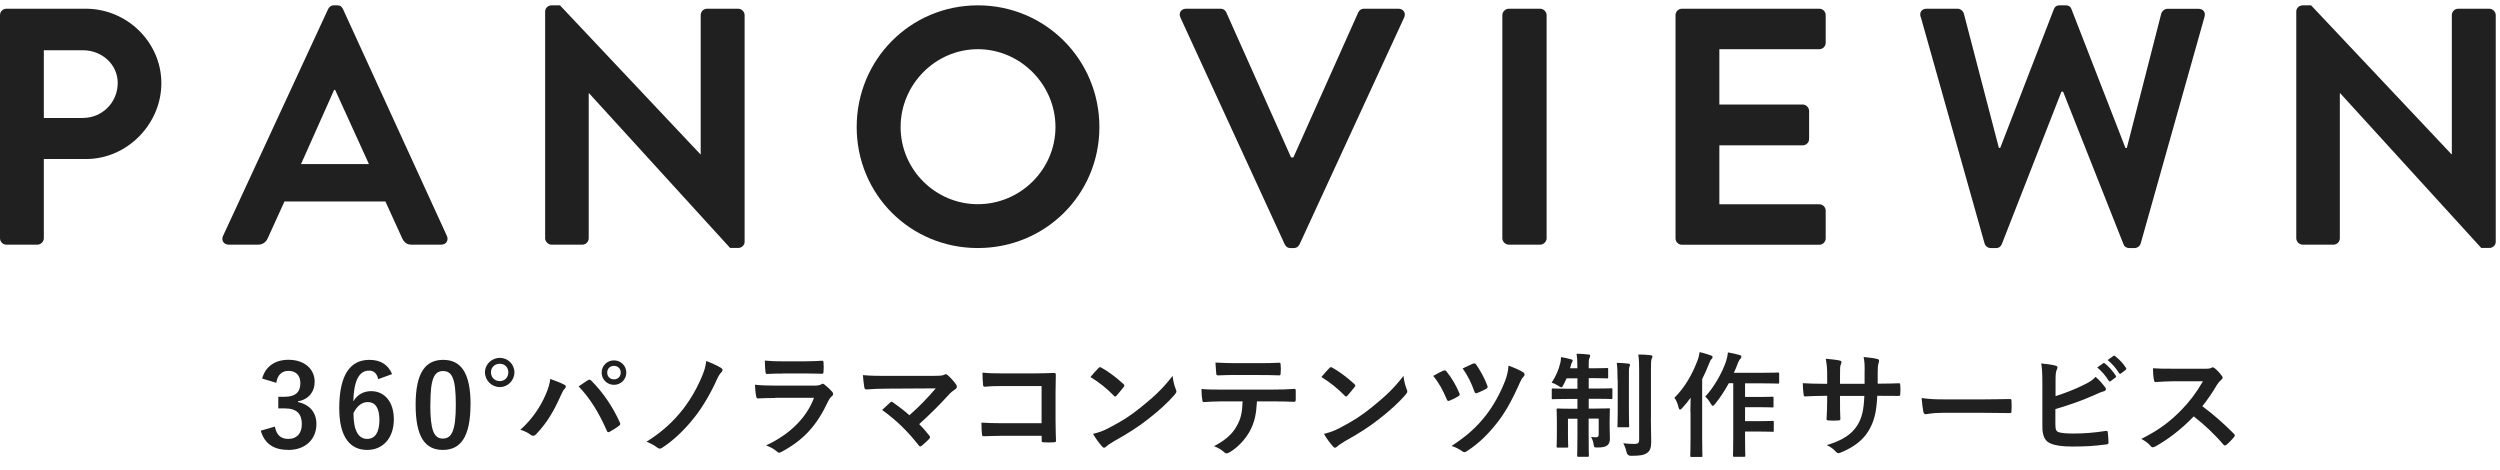
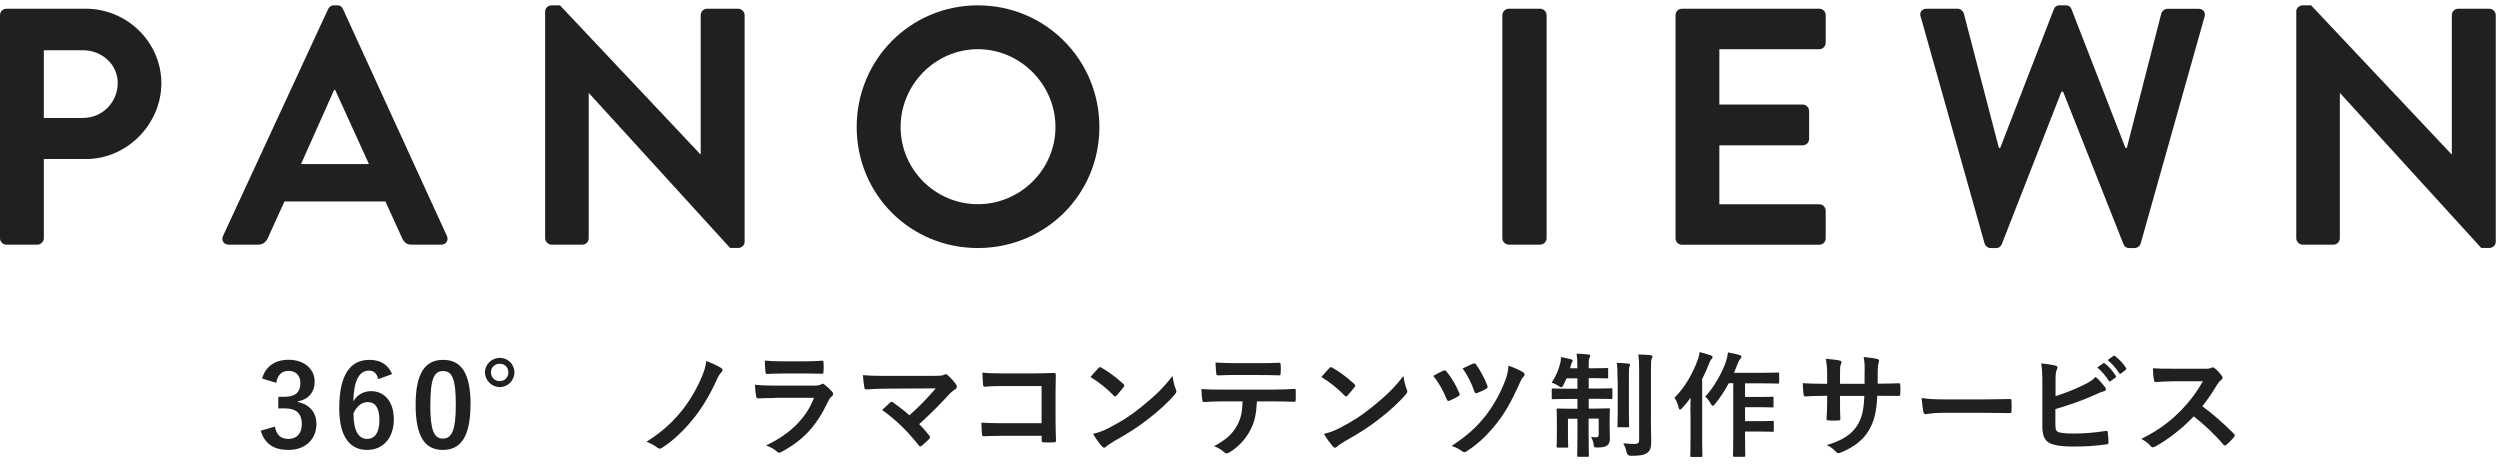
<svg xmlns="http://www.w3.org/2000/svg" width="234" height="44" viewBox="0 0 234 44" fill="none">
  <g clip-path="url(#clip0_179_403)">
    <path d="M0 1.417C0 1.1 0.252 0.816 0.601 0.816H8.027C11.911 0.816 15.104 3.972 15.104 7.786C15.104 11.599 11.911 14.885 8.06 14.885H4.103V22.3C4.103 22.617 3.819 22.901 3.502 22.901H0.601C0.252 22.901 0 22.617 0 22.3V1.417ZM7.768 11.039C9.539 11.039 11.018 9.619 11.018 7.761C11.018 6.025 9.531 4.703 7.768 4.703H4.103V11.047H7.768V11.039Z" fill="#202020" />
    <path d="M20.881 22.073L30.712 0.849C30.81 0.662 30.964 0.5 31.249 0.5H31.566C31.883 0.5 32.004 0.654 32.102 0.849L41.828 22.081C42.014 22.495 41.763 22.901 41.291 22.901H38.545C38.074 22.901 37.846 22.714 37.627 22.268L36.075 18.86H26.626L25.074 22.268C24.944 22.584 24.659 22.901 24.156 22.901H21.409C20.938 22.901 20.686 22.487 20.873 22.081L20.881 22.073ZM34.531 15.355L31.371 8.418H31.273L28.177 15.355H34.523H34.531Z" fill="#202020" />
    <path d="M51.025 1.068C51.025 0.752 51.309 0.5 51.626 0.5H52.414L65.552 14.438H65.585V1.417C65.585 1.1 65.837 0.816 66.186 0.816H69.095C69.412 0.816 69.696 1.1 69.696 1.417V22.641C69.696 22.957 69.412 23.209 69.095 23.209H68.339L55.136 8.727H55.104V22.3C55.104 22.617 54.852 22.901 54.502 22.901H51.626C51.309 22.901 51.025 22.617 51.025 22.3V1.068Z" fill="#202020" />
    <path d="M91.528 0.5C97.849 0.5 102.903 5.579 102.903 11.891C102.903 18.203 97.849 23.217 91.528 23.217C85.207 23.217 80.186 18.203 80.186 11.891C80.186 5.579 85.207 0.5 91.528 0.5ZM91.528 19.112C95.509 19.112 98.792 15.866 98.792 11.891C98.792 7.915 95.509 4.605 91.528 4.605C87.547 4.605 84.297 7.915 84.297 11.891C84.297 15.866 87.547 19.112 91.528 19.112Z" fill="#202020" />
-     <path d="M110.484 1.636C110.297 1.222 110.549 0.816 111.02 0.816H114.246C114.53 0.816 114.717 1.003 114.782 1.165L120.843 14.731H121.063L127.132 1.165C127.197 1.011 127.384 0.816 127.668 0.816H130.894C131.365 0.816 131.617 1.23 131.43 1.636L121.639 22.868C121.542 23.055 121.388 23.217 121.103 23.217H120.786C120.502 23.217 120.348 23.063 120.25 22.868L110.484 1.636Z" fill="#202020" />
    <path d="M140.619 1.417C140.619 1.1 140.904 0.816 141.221 0.816H144.162C144.479 0.816 144.763 1.1 144.763 1.417V22.3C144.763 22.617 144.479 22.901 144.162 22.901H141.221C140.904 22.901 140.619 22.617 140.619 22.3V1.417Z" fill="#202020" />
    <path d="M156.829 1.417C156.829 1.1 157.081 0.816 157.43 0.816H170.284C170.633 0.816 170.885 1.1 170.885 1.417V4.005C170.885 4.321 170.633 4.605 170.284 4.605H160.932V9.782H168.732C169.049 9.782 169.333 10.066 169.333 10.382V13.002C169.333 13.351 169.049 13.603 168.732 13.603H160.932V19.12H170.284C170.633 19.12 170.885 19.404 170.885 19.72V22.308C170.885 22.625 170.633 22.909 170.284 22.909H157.43C157.081 22.909 156.829 22.625 156.829 22.308V1.417Z" fill="#202020" />
    <path d="M179.766 1.571C179.636 1.133 179.896 0.816 180.334 0.816H183.243C183.495 0.816 183.747 1.035 183.812 1.255L187.094 13.838H187.224L192.246 0.849C192.311 0.662 192.465 0.5 192.782 0.5H193.351C193.667 0.5 193.822 0.654 193.887 0.849L198.941 13.846H199.071L202.296 1.263C202.361 1.044 202.613 0.825 202.865 0.825H205.774C206.212 0.825 206.472 1.141 206.342 1.579L200.371 22.779C200.306 23.03 200.054 23.217 199.802 23.217H199.298C199.014 23.217 198.827 23.063 198.762 22.868L193.107 8.581H192.952L187.362 22.868C187.265 23.055 187.143 23.217 186.826 23.217H186.322C186.071 23.217 185.819 23.03 185.754 22.779L179.782 1.579L179.766 1.571Z" fill="#202020" />
    <path d="M214.931 1.068C214.931 0.752 215.215 0.5 215.532 0.5H216.32L229.458 14.438H229.491V1.417C229.491 1.1 229.742 0.816 230.092 0.816H233.001C233.317 0.816 233.602 1.1 233.602 1.417V22.641C233.602 22.957 233.317 23.209 233.001 23.209H232.245L219.042 8.727H219.009V22.3C219.009 22.617 218.757 22.901 218.408 22.901H215.532C215.215 22.901 214.931 22.617 214.931 22.3V1.068Z" fill="#202020" />
    <path d="M24.538 35.435C24.846 34.283 25.764 33.675 27.008 33.675C28.494 33.675 29.453 34.543 29.453 35.727C29.453 36.685 28.876 37.391 27.893 37.561V37.634C28.99 37.869 29.616 38.608 29.616 39.687C29.616 41.131 28.567 42.113 27.008 42.113C25.659 42.113 24.773 41.569 24.407 40.312L25.724 39.93C25.902 40.75 26.293 41.082 26.999 41.082C27.771 41.082 28.251 40.571 28.251 39.703C28.251 38.778 27.812 38.226 26.666 38.226H26.049V37.139H26.617C27.69 37.139 28.113 36.677 28.113 35.857C28.113 35.111 27.674 34.713 26.991 34.713C26.422 34.713 25.968 35.062 25.862 35.833L24.546 35.435H24.538Z" fill="#202020" />
    <path d="M35.401 35.492C35.271 34.892 34.929 34.689 34.547 34.689C33.572 34.689 33.117 35.703 33.069 37.569C33.443 36.928 34.052 36.612 34.734 36.612C35.994 36.612 36.863 37.602 36.863 39.249C36.863 41.009 35.839 42.113 34.369 42.113C32.801 42.113 31.753 40.961 31.753 38.21C31.753 34.989 32.841 33.683 34.572 33.683C35.653 33.683 36.335 34.154 36.701 35.014L35.392 35.492H35.401ZM34.361 41.082C35.108 41.082 35.514 40.474 35.514 39.289C35.514 38.202 35.133 37.634 34.417 37.634C33.881 37.634 33.41 37.999 33.085 38.673C33.085 40.393 33.597 41.082 34.369 41.082H34.361Z" fill="#202020" />
    <path d="M44.038 37.861C44.038 40.879 43.119 42.113 41.454 42.113C39.788 42.113 38.903 40.904 38.903 37.886C38.903 34.867 39.829 33.683 41.478 33.683C43.127 33.683 44.046 34.859 44.046 37.869L44.038 37.861ZM40.276 37.869C40.276 40.271 40.609 41.05 41.454 41.05C42.299 41.05 42.664 40.263 42.664 37.869C42.664 35.476 42.331 34.73 41.478 34.73C40.625 34.73 40.284 35.452 40.284 37.869H40.276Z" fill="#202020" />
    <path d="M48.149 34.851C48.149 35.606 47.539 36.231 46.784 36.231C46.028 36.231 45.394 35.614 45.394 34.851C45.394 34.089 46.028 33.496 46.784 33.496C47.539 33.496 48.149 34.097 48.149 34.851ZM45.955 34.851C45.955 35.322 46.304 35.671 46.776 35.671C47.247 35.671 47.58 35.322 47.58 34.851C47.58 34.381 47.247 34.048 46.776 34.048C46.304 34.048 45.955 34.381 45.955 34.851Z" fill="#202020" />
-     <path d="M51.025 37.05C51.318 36.401 51.472 35.857 51.504 35.468C52.049 35.663 52.528 35.849 52.829 36.011C52.926 36.052 52.959 36.117 52.959 36.182C52.959 36.255 52.918 36.328 52.853 36.393C52.731 36.506 52.65 36.661 52.479 37.042C51.846 38.462 51.22 39.549 50.196 40.628C50.099 40.733 50.001 40.79 49.896 40.79C49.806 40.79 49.733 40.758 49.652 40.685C49.441 40.514 49.099 40.344 48.709 40.222C49.831 39.233 50.602 38.016 51.025 37.042V37.05ZM55.023 35.598C55.079 35.557 55.128 35.533 55.169 35.533C55.226 35.533 55.266 35.557 55.331 35.614C56.493 36.774 57.395 38.161 58.013 39.533C58.045 39.589 58.053 39.63 58.053 39.679C58.053 39.744 58.021 39.792 57.947 39.849C57.744 40.011 57.403 40.23 57.062 40.417C56.924 40.482 56.851 40.458 56.802 40.32C56.014 38.535 55.218 37.285 54.161 36.166C54.543 35.906 54.836 35.703 55.014 35.59L55.023 35.598ZM58.622 34.876C58.622 35.517 58.11 36.02 57.468 36.02C56.826 36.02 56.314 35.517 56.314 34.876C56.314 34.235 56.826 33.732 57.468 33.732C58.11 33.732 58.622 34.235 58.622 34.876ZM56.834 34.876C56.834 35.241 57.102 35.508 57.468 35.508C57.834 35.508 58.102 35.241 58.102 34.876C58.102 34.511 57.834 34.243 57.468 34.243C57.102 34.243 56.834 34.511 56.834 34.876Z" fill="#202020" />
    <path d="M67.502 34.446C67.584 34.502 67.632 34.559 67.632 34.624C67.632 34.689 67.6 34.738 67.559 34.803C67.364 34.997 67.267 35.168 67.096 35.525C66.584 36.701 65.78 38.064 65.122 38.908C64.212 40.093 63.123 41.172 61.977 41.91C61.904 41.967 61.831 41.991 61.75 41.991C61.669 41.991 61.604 41.959 61.523 41.894C61.263 41.699 60.905 41.488 60.507 41.35C62.01 40.409 63.091 39.387 63.96 38.259C64.651 37.358 65.252 36.32 65.723 35.184C65.926 34.665 66.032 34.405 66.105 33.788C66.609 33.983 67.096 34.194 67.494 34.438L67.502 34.446Z" fill="#202020" />
    <path d="M72.54 37.253C72.004 37.253 71.468 37.261 70.939 37.293C70.842 37.293 70.801 37.228 70.777 37.091C70.712 36.823 70.696 36.425 70.663 36.011C71.272 36.076 71.922 36.093 72.629 36.093H76.294C76.472 36.093 76.692 36.068 76.862 35.979C76.919 35.938 76.96 35.914 77.001 35.914C77.058 35.914 77.106 35.947 77.163 35.987C77.423 36.19 77.707 36.458 77.878 36.653C77.951 36.725 77.984 36.798 77.984 36.88C77.984 36.944 77.951 37.017 77.87 37.083C77.699 37.22 77.626 37.342 77.504 37.586C76.432 39.857 75.205 41.196 73.141 42.299C73.06 42.34 72.995 42.372 72.93 42.372C72.857 42.372 72.784 42.332 72.694 42.242C72.402 41.983 72.061 41.829 71.703 41.691C73.677 40.774 75.424 39.297 76.188 37.237H72.54V37.253ZM73.255 34.965C72.776 34.965 72.239 34.973 71.793 35.005C71.687 35.005 71.654 34.941 71.646 34.77C71.614 34.543 71.589 34.072 71.589 33.748C72.239 33.813 72.564 33.821 73.344 33.821H75.27C75.969 33.821 76.529 33.788 76.952 33.764C77.049 33.764 77.082 33.821 77.082 33.934C77.106 34.202 77.106 34.502 77.082 34.77C77.082 34.949 77.049 34.997 76.887 34.981C76.537 34.981 76.034 34.957 75.384 34.957H73.271L73.255 34.965Z" fill="#202020" />
    <path d="M87.49 35.176C88.108 35.176 88.237 35.143 88.376 35.078C88.433 35.046 88.481 35.022 88.522 35.022C88.587 35.022 88.652 35.054 88.701 35.111C88.993 35.371 89.237 35.63 89.472 35.963C89.529 36.044 89.562 36.125 89.562 36.198C89.562 36.279 89.521 36.36 89.424 36.425C89.196 36.587 89.05 36.685 88.912 36.831C87.994 37.845 87.002 38.835 86.036 39.695C86.377 40.036 86.669 40.368 86.978 40.766C87.035 40.831 87.051 40.871 87.051 40.928C87.051 40.985 87.019 41.034 86.954 41.099C86.743 41.309 86.507 41.537 86.263 41.731C86.206 41.764 86.166 41.788 86.125 41.788C86.084 41.788 86.036 41.756 85.995 41.691C84.955 40.36 83.874 39.314 82.566 38.373C82.778 38.17 83.143 37.829 83.338 37.658C83.379 37.626 83.419 37.602 83.452 37.602C83.493 37.602 83.533 37.634 83.598 37.675C84.151 38.08 84.671 38.454 85.118 38.867C86.011 38.089 86.799 37.269 87.588 36.352L83.086 36.377C82.469 36.377 81.672 36.401 81.096 36.45C80.957 36.45 80.925 36.385 80.901 36.255C80.836 35.882 80.795 35.508 80.771 35.111C81.494 35.184 82.363 35.184 83.103 35.184H87.482L87.49 35.176Z" fill="#202020" />
    <path d="M97.508 36.133H93.779C93.056 36.133 92.552 36.157 92.178 36.198C92.064 36.198 92.016 36.141 92.016 36.02C91.983 35.727 91.959 35.233 91.959 34.876C92.601 34.941 92.974 34.949 93.746 34.949H96.923C97.476 34.949 98.044 34.924 98.613 34.908C98.784 34.908 98.841 34.949 98.824 35.087C98.824 35.654 98.8 36.206 98.8 36.774V39.322C98.8 40.101 98.832 40.953 98.841 41.253C98.841 41.358 98.8 41.391 98.646 41.399C98.345 41.423 98.004 41.423 97.703 41.399C97.532 41.391 97.5 41.374 97.5 41.22V40.79H93.819C93.145 40.79 92.576 40.823 92.064 40.831C91.967 40.831 91.926 40.79 91.918 40.669C91.886 40.393 91.861 40.003 91.861 39.557C92.365 39.589 92.983 39.614 93.828 39.614H97.492V36.125L97.508 36.133Z" fill="#202020" />
    <path d="M102.822 34.454C102.863 34.397 102.919 34.364 102.968 34.364C103.009 34.364 103.049 34.389 103.106 34.421C103.651 34.713 104.536 35.362 105.146 35.938C105.211 36.003 105.243 36.044 105.243 36.084C105.243 36.125 105.219 36.166 105.178 36.222C105.016 36.433 104.666 36.863 104.512 37.026C104.455 37.082 104.431 37.115 104.382 37.115C104.333 37.115 104.301 37.082 104.244 37.026C103.602 36.36 102.83 35.752 102.066 35.289C102.302 34.997 102.611 34.673 102.814 34.454H102.822ZM103.748 40.076C105.048 39.403 105.747 38.957 106.828 38.089C108.128 37.034 108.851 36.352 109.753 35.184C109.818 35.719 109.915 36.076 110.053 36.433C110.086 36.506 110.11 36.571 110.11 36.636C110.11 36.734 110.053 36.815 109.939 36.953C109.371 37.618 108.453 38.47 107.478 39.216C106.592 39.914 105.69 40.506 104.252 41.309C103.773 41.602 103.634 41.707 103.537 41.804C103.472 41.869 103.407 41.91 103.342 41.91C103.285 41.91 103.228 41.869 103.163 41.796C102.895 41.496 102.562 41.058 102.31 40.612C102.854 40.466 103.188 40.368 103.756 40.076H103.748Z" fill="#202020" />
    <path d="M117.65 37.569C117.585 38.762 117.439 39.476 117.016 40.287C116.586 41.123 115.822 41.902 115.131 42.307C115.018 42.38 114.904 42.437 114.814 42.437C114.741 42.437 114.668 42.405 114.587 42.332C114.376 42.121 114.01 41.902 113.636 41.764C114.684 41.196 115.318 40.677 115.765 39.865C116.163 39.159 116.269 38.583 116.309 37.569H114.278C113.742 37.569 113.222 37.602 112.678 37.634C112.58 37.642 112.548 37.569 112.539 37.431C112.483 37.131 112.458 36.725 112.458 36.409C113.059 36.466 113.653 36.466 114.278 36.466H119.08C119.917 36.466 120.534 36.441 121.168 36.401C121.274 36.401 121.282 36.466 121.282 36.612C121.29 36.75 121.29 37.293 121.282 37.431C121.282 37.569 121.217 37.61 121.119 37.61C120.567 37.586 119.828 37.569 119.088 37.569H117.658H117.65ZM115.538 35.095C115.042 35.095 114.619 35.119 114.018 35.135C113.88 35.135 113.848 35.078 113.839 34.957C113.807 34.697 113.799 34.316 113.766 33.934C114.514 33.975 115.058 33.991 115.538 33.991H117.934C118.536 33.991 119.21 33.983 119.738 33.951C119.844 33.951 119.868 34.016 119.868 34.154C119.893 34.413 119.893 34.673 119.868 34.932C119.868 35.078 119.844 35.135 119.73 35.135C119.153 35.111 118.519 35.103 117.934 35.103H115.538V35.095Z" fill="#202020" />
    <path d="M124.434 34.454C124.475 34.397 124.532 34.364 124.581 34.364C124.621 34.364 124.662 34.389 124.719 34.421C125.263 34.713 126.149 35.362 126.758 35.938C126.823 36.003 126.856 36.044 126.856 36.084C126.856 36.125 126.831 36.166 126.791 36.222C126.628 36.433 126.279 36.863 126.124 37.026C126.068 37.082 126.043 37.115 125.994 37.115C125.946 37.115 125.913 37.082 125.856 37.026C125.214 36.36 124.443 35.752 123.679 35.289C123.914 34.997 124.223 34.673 124.426 34.454H124.434ZM125.361 40.076C126.661 39.403 127.359 38.957 128.44 38.089C129.74 37.034 130.463 36.352 131.365 35.184C131.43 35.719 131.528 36.076 131.666 36.433C131.698 36.506 131.723 36.571 131.723 36.636C131.723 36.734 131.666 36.815 131.552 36.953C130.983 37.618 130.065 38.47 129.09 39.216C128.204 39.914 127.303 40.506 125.864 41.309C125.385 41.602 125.247 41.707 125.149 41.804C125.084 41.869 125.019 41.91 124.954 41.91C124.898 41.91 124.841 41.869 124.776 41.796C124.508 41.496 124.174 41.058 123.923 40.612C124.467 40.466 124.8 40.368 125.369 40.076H125.361Z" fill="#202020" />
    <path d="M135.103 34.697C135.233 34.632 135.314 34.665 135.395 34.77C135.907 35.411 136.305 36.101 136.589 36.79C136.614 36.847 136.63 36.888 136.63 36.928C136.63 36.993 136.589 37.034 136.5 37.091C136.305 37.204 135.948 37.399 135.679 37.504C135.517 37.569 135.452 37.496 135.403 37.342C135.062 36.539 134.696 35.849 134.152 35.184C134.558 34.949 134.891 34.778 135.103 34.689V34.697ZM142.586 34.859C142.659 34.9 142.699 34.989 142.699 35.07C142.699 35.135 142.667 35.2 142.61 35.249C142.431 35.395 142.293 35.744 142.196 35.955C141.44 37.65 140.839 38.664 140.124 39.581C139.311 40.604 138.458 41.48 137.304 42.226C137.207 42.291 137.134 42.324 137.061 42.324C137.004 42.324 136.955 42.299 136.882 42.251C136.565 42.023 136.24 41.853 135.858 41.748C137.337 40.774 138.174 40.011 139.035 38.932C139.783 37.983 140.433 36.807 140.888 35.622C141.05 35.176 141.156 34.803 141.196 34.227C141.773 34.429 142.244 34.64 142.594 34.859H142.586ZM137.889 34.04C138.019 33.983 138.093 34.016 138.166 34.121C138.515 34.6 138.986 35.452 139.214 36.093C139.271 36.222 139.246 36.304 139.108 36.393C138.913 36.506 138.531 36.685 138.296 36.774C138.125 36.839 138.06 36.815 138.003 36.644C137.735 35.874 137.386 35.168 136.906 34.486C137.223 34.34 137.573 34.17 137.889 34.024V34.04Z" fill="#202020" />
    <path d="M147.639 34.121C147.639 33.659 147.615 33.44 147.566 33.107C147.973 33.115 148.338 33.139 148.679 33.18C148.777 33.18 148.842 33.221 148.842 33.285C148.842 33.375 148.801 33.431 148.769 33.521C148.712 33.634 148.704 33.764 148.704 34.105V34.47H149.216C150.061 34.47 150.337 34.446 150.402 34.446C150.508 34.446 150.524 34.454 150.524 34.559V35.306C150.524 35.411 150.516 35.419 150.402 35.419C150.337 35.419 150.061 35.395 149.216 35.395H148.704V36.368H149.419C150.41 36.368 150.743 36.344 150.808 36.344C150.914 36.344 150.922 36.352 150.922 36.466V37.22C150.922 37.334 150.914 37.35 150.808 37.35C150.743 37.35 150.41 37.326 149.419 37.326H148.704V38.243H149.256C150.183 38.243 150.499 38.218 150.573 38.218C150.678 38.218 150.686 38.226 150.686 38.34C150.686 38.405 150.662 38.737 150.662 39.419V39.792C150.662 40.393 150.686 40.709 150.686 41.001C150.686 41.293 150.654 41.512 150.443 41.683C150.264 41.829 149.963 41.886 149.541 41.886C149.208 41.886 149.208 41.877 149.159 41.569C149.118 41.326 149.045 41.099 148.923 40.896C149.118 40.92 149.264 40.928 149.394 40.928C149.565 40.928 149.638 40.863 149.638 40.66V39.184H148.696V40.596C148.696 41.91 148.72 42.583 148.72 42.648C148.72 42.745 148.712 42.754 148.606 42.754H147.737C147.631 42.754 147.623 42.745 147.623 42.648C147.623 42.575 147.648 41.926 147.648 40.612V39.192H146.762V40.774C146.762 41.415 146.786 41.715 146.786 41.78C146.786 41.886 146.778 41.894 146.664 41.894H145.811C145.706 41.894 145.698 41.886 145.698 41.78C145.698 41.707 145.722 41.415 145.722 40.725V39.33C145.722 38.689 145.698 38.429 145.698 38.356C145.698 38.251 145.706 38.234 145.811 38.234C145.884 38.234 146.209 38.259 147.136 38.259H147.648V37.342H146.754C145.763 37.342 145.421 37.366 145.356 37.366C145.251 37.366 145.243 37.358 145.243 37.237V36.482C145.243 36.377 145.251 36.36 145.356 36.36C145.421 36.36 145.763 36.385 146.754 36.385H147.648V35.411H146.632C146.534 35.638 146.437 35.841 146.339 36.02C146.266 36.182 146.218 36.255 146.144 36.255C146.088 36.255 146.014 36.214 145.884 36.125C145.673 35.987 145.446 35.882 145.234 35.817C145.641 35.208 145.901 34.592 146.055 33.926C146.088 33.813 146.096 33.634 146.112 33.423C146.445 33.48 146.778 33.553 147.038 33.626C147.168 33.659 147.201 33.691 147.201 33.756C147.201 33.821 147.168 33.87 147.128 33.934C147.087 33.999 147.063 34.064 147.022 34.243L146.957 34.47H147.639V34.121ZM151.401 35.541C151.401 34.835 151.393 34.462 151.328 33.959C151.702 33.967 152.043 33.991 152.409 34.032C152.514 34.04 152.571 34.089 152.571 34.145C152.571 34.227 152.514 34.308 152.498 34.381C152.466 34.527 152.466 34.746 152.466 35.525V38.47C152.466 39.379 152.49 39.817 152.49 39.882C152.49 39.987 152.482 39.995 152.36 39.995H151.507C151.401 39.995 151.393 39.987 151.393 39.882C151.393 39.817 151.418 39.379 151.418 38.47V35.533L151.401 35.541ZM154.521 39.167C154.521 39.914 154.554 40.766 154.554 41.301C154.554 41.837 154.481 42.178 154.172 42.389C153.871 42.591 153.587 42.664 152.644 42.664C152.433 42.664 152.3 42.551 152.246 42.324C152.173 42.007 152.076 41.739 151.938 41.488C152.319 41.529 152.579 41.553 152.961 41.553C153.311 41.553 153.424 41.48 153.424 41.139V34.681C153.424 33.999 153.416 33.659 153.343 33.18C153.741 33.18 154.123 33.204 154.489 33.245C154.603 33.253 154.668 33.31 154.668 33.358C154.668 33.456 154.627 33.505 154.594 33.586C154.538 33.715 154.529 33.934 154.529 34.665V39.167H154.521Z" fill="#202020" />
    <path d="M158.218 38.575C158.218 38.178 158.226 37.699 158.243 37.228C157.999 37.577 157.723 37.902 157.438 38.21C157.365 38.291 157.3 38.34 157.259 38.34C157.194 38.34 157.154 38.283 157.121 38.161C157.04 37.788 156.878 37.423 156.723 37.237C157.739 36.231 158.446 34.924 158.893 33.724C158.99 33.48 159.039 33.212 159.088 32.953C159.469 33.058 159.827 33.148 160.128 33.261C160.258 33.318 160.298 33.358 160.298 33.423C160.298 33.496 160.274 33.537 160.193 33.618C160.119 33.683 160.063 33.764 159.957 34.064C159.778 34.535 159.559 35.014 159.323 35.476V41.034C159.323 42.08 159.348 42.599 159.348 42.656C159.348 42.762 159.339 42.77 159.234 42.77H158.324C158.218 42.77 158.21 42.762 158.21 42.656C158.21 42.591 158.234 42.08 158.234 41.034V38.575H158.218ZM161.809 35.882C161.436 36.563 160.997 37.245 160.526 37.813C160.428 37.926 160.379 37.983 160.323 37.983C160.258 37.983 160.209 37.918 160.119 37.772C159.957 37.48 159.77 37.261 159.608 37.123C160.461 36.214 161.224 34.827 161.566 33.797C161.655 33.529 161.712 33.229 161.736 32.985C162.134 33.058 162.459 33.123 162.793 33.221C162.923 33.253 162.996 33.31 162.996 33.383C162.996 33.456 162.971 33.521 162.898 33.586C162.825 33.651 162.719 33.829 162.622 34.105C162.524 34.364 162.419 34.624 162.289 34.892H165.076C166.026 34.892 166.351 34.867 166.4 34.867C166.514 34.867 166.53 34.876 166.53 34.997V35.776C166.53 35.898 166.522 35.906 166.4 35.906C166.343 35.906 166.026 35.882 165.076 35.882H163.337V37.156H164.702C165.547 37.156 165.823 37.131 165.888 37.131C165.994 37.131 166.002 37.139 166.002 37.245V38.024C166.002 38.129 165.994 38.137 165.888 38.137C165.823 38.137 165.547 38.113 164.702 38.113H163.337V39.419H164.702C165.555 39.419 165.848 39.395 165.913 39.395C166.018 39.395 166.026 39.403 166.026 39.5V40.287C166.026 40.401 166.018 40.417 165.913 40.417C165.848 40.417 165.563 40.393 164.702 40.393H163.337V40.977C163.337 42.048 163.361 42.591 163.361 42.64C163.361 42.745 163.353 42.754 163.239 42.754H162.329C162.224 42.754 162.208 42.745 162.208 42.64C162.208 42.575 162.232 42.04 162.232 40.977V35.865H161.801L161.809 35.882Z" fill="#202020" />
    <path d="M176.101 35.906C176.621 35.906 177.223 35.898 177.718 35.874C177.848 35.865 177.856 35.93 177.864 36.044C177.889 36.312 177.889 36.62 177.864 36.888C177.856 37.026 177.832 37.066 177.686 37.058C177.32 37.058 176.67 37.05 176.15 37.05H175.711C175.646 38.575 175.411 39.476 174.891 40.336C174.354 41.22 173.493 41.861 172.372 42.324C172.226 42.389 172.136 42.421 172.071 42.421C172.006 42.421 171.958 42.389 171.868 42.307C171.551 41.975 171.348 41.829 170.983 41.666C172.502 41.196 173.323 40.652 173.867 39.776C174.281 39.094 174.452 38.356 174.501 37.058H172.226V37.439C172.226 38.072 172.226 38.648 172.258 39.208C172.266 39.322 172.193 39.346 172.079 39.354C171.803 39.379 171.446 39.379 171.161 39.354C171.023 39.346 170.958 39.322 170.966 39.208C170.999 38.656 171.023 38.129 171.023 37.456V37.05H170.706C170.129 37.05 169.276 37.083 168.943 37.107C168.862 37.107 168.829 37.042 168.813 36.904C168.773 36.677 168.756 36.304 168.74 35.865C169.187 35.898 169.886 35.922 170.706 35.922H171.023V35.143C171.023 34.462 170.999 34.194 170.893 33.578C171.446 33.634 171.974 33.683 172.201 33.748C172.315 33.772 172.364 33.821 172.364 33.894C172.364 33.959 172.331 34.032 172.299 34.121C172.226 34.316 172.226 34.421 172.226 35.143V35.922H174.525V34.876C174.549 34.275 174.517 33.788 174.436 33.415C174.842 33.456 175.427 33.521 175.687 33.594C175.833 33.626 175.882 33.683 175.882 33.764C175.882 33.805 175.874 33.87 175.841 33.959C175.768 34.162 175.752 34.438 175.752 34.9V35.914H176.126L176.101 35.906Z" fill="#202020" />
    <path d="M181.838 38.64C180.781 38.64 180.375 38.77 180.269 38.77C180.139 38.77 180.058 38.705 180.026 38.543C179.969 38.299 179.912 37.796 179.863 37.253C180.562 37.358 181.09 37.383 182.171 37.383H185.616C186.428 37.383 187.249 37.358 188.078 37.35C188.24 37.342 188.273 37.374 188.273 37.496C188.297 37.813 188.297 38.178 188.273 38.502C188.273 38.632 188.232 38.673 188.078 38.664C187.273 38.656 186.485 38.64 185.697 38.64H181.846H181.838Z" fill="#202020" />
    <path d="M192.392 37.083C193.334 36.774 194.147 36.466 195 36.044C195.577 35.768 195.845 35.598 196.146 35.273C196.519 35.581 196.869 36.02 197.031 36.231C197.088 36.295 197.113 36.36 197.113 36.425C197.113 36.506 197.056 36.587 196.934 36.62C196.633 36.693 196.333 36.847 196.048 36.969C194.992 37.447 193.789 37.877 192.384 38.291V39.711C192.384 40.214 192.457 40.385 192.733 40.466C193.009 40.539 193.424 40.579 194.082 40.579C195.089 40.579 195.983 40.506 197.096 40.336C197.259 40.312 197.275 40.36 197.291 40.482C197.324 40.782 197.356 41.188 197.356 41.407C197.356 41.545 197.291 41.585 197.129 41.602C195.918 41.748 195.301 41.796 193.952 41.796C193.001 41.796 192.368 41.699 191.921 41.504C191.384 41.277 191.165 40.782 191.165 39.906V35.971C191.165 34.957 191.141 34.551 191.059 34.016C191.563 34.072 192.067 34.129 192.408 34.227C192.538 34.259 192.579 34.324 192.579 34.397C192.579 34.47 192.546 34.543 192.506 34.624C192.424 34.794 192.4 35.087 192.4 35.581V37.066L192.392 37.083ZM196.861 33.999C196.918 33.959 196.958 33.967 197.023 34.024C197.356 34.283 197.738 34.705 198.039 35.168C198.079 35.233 198.079 35.281 198.006 35.338L197.559 35.671C197.486 35.727 197.429 35.711 197.381 35.638C197.064 35.143 196.714 34.738 196.3 34.397L196.869 33.999H196.861ZM197.811 33.31C197.876 33.269 197.909 33.277 197.974 33.334C198.372 33.634 198.754 34.056 198.989 34.429C199.03 34.494 199.046 34.559 198.957 34.624L198.526 34.957C198.445 35.022 198.388 34.989 198.348 34.924C198.055 34.462 197.714 34.056 197.275 33.699L197.811 33.318V33.31Z" fill="#202020" />
    <path d="M206.261 34.519C206.643 34.519 206.838 34.511 207.001 34.421C207.041 34.389 207.074 34.381 207.114 34.381C207.179 34.381 207.236 34.421 207.293 34.462C207.537 34.657 207.789 34.932 207.984 35.208C208.016 35.265 208.041 35.306 208.041 35.346C208.041 35.411 208 35.484 207.903 35.557C207.764 35.671 207.626 35.833 207.504 36.028C207.066 36.774 206.651 37.374 206.139 38.024C207.163 38.778 208.114 39.614 209.097 40.604C209.154 40.66 209.178 40.709 209.178 40.75C209.178 40.79 209.154 40.847 209.105 40.912C208.902 41.155 208.658 41.415 208.39 41.634C208.349 41.675 208.301 41.699 208.26 41.699C208.203 41.699 208.163 41.666 208.114 41.618C207.22 40.571 206.294 39.727 205.335 38.973C204.124 40.23 202.906 41.139 201.744 41.788C201.646 41.829 201.573 41.869 201.5 41.869C201.435 41.869 201.37 41.837 201.321 41.772C201.086 41.48 200.777 41.269 200.428 41.082C202.093 40.239 203.093 39.484 204.189 38.364C204.961 37.561 205.546 36.807 206.196 35.687H203.442C202.889 35.695 202.329 35.719 201.752 35.76C201.663 35.768 201.638 35.695 201.614 35.581C201.557 35.354 201.516 34.843 201.516 34.47C202.093 34.511 202.629 34.511 203.32 34.511H206.261V34.519Z" fill="#202020" />
  </g>
  <defs>
    <clipPath id="clip0_179_403">
      <rect width="233.602" height="42.602" fill="white" transform="translate(0 0.5)" />
    </clipPath>
  </defs>
</svg>